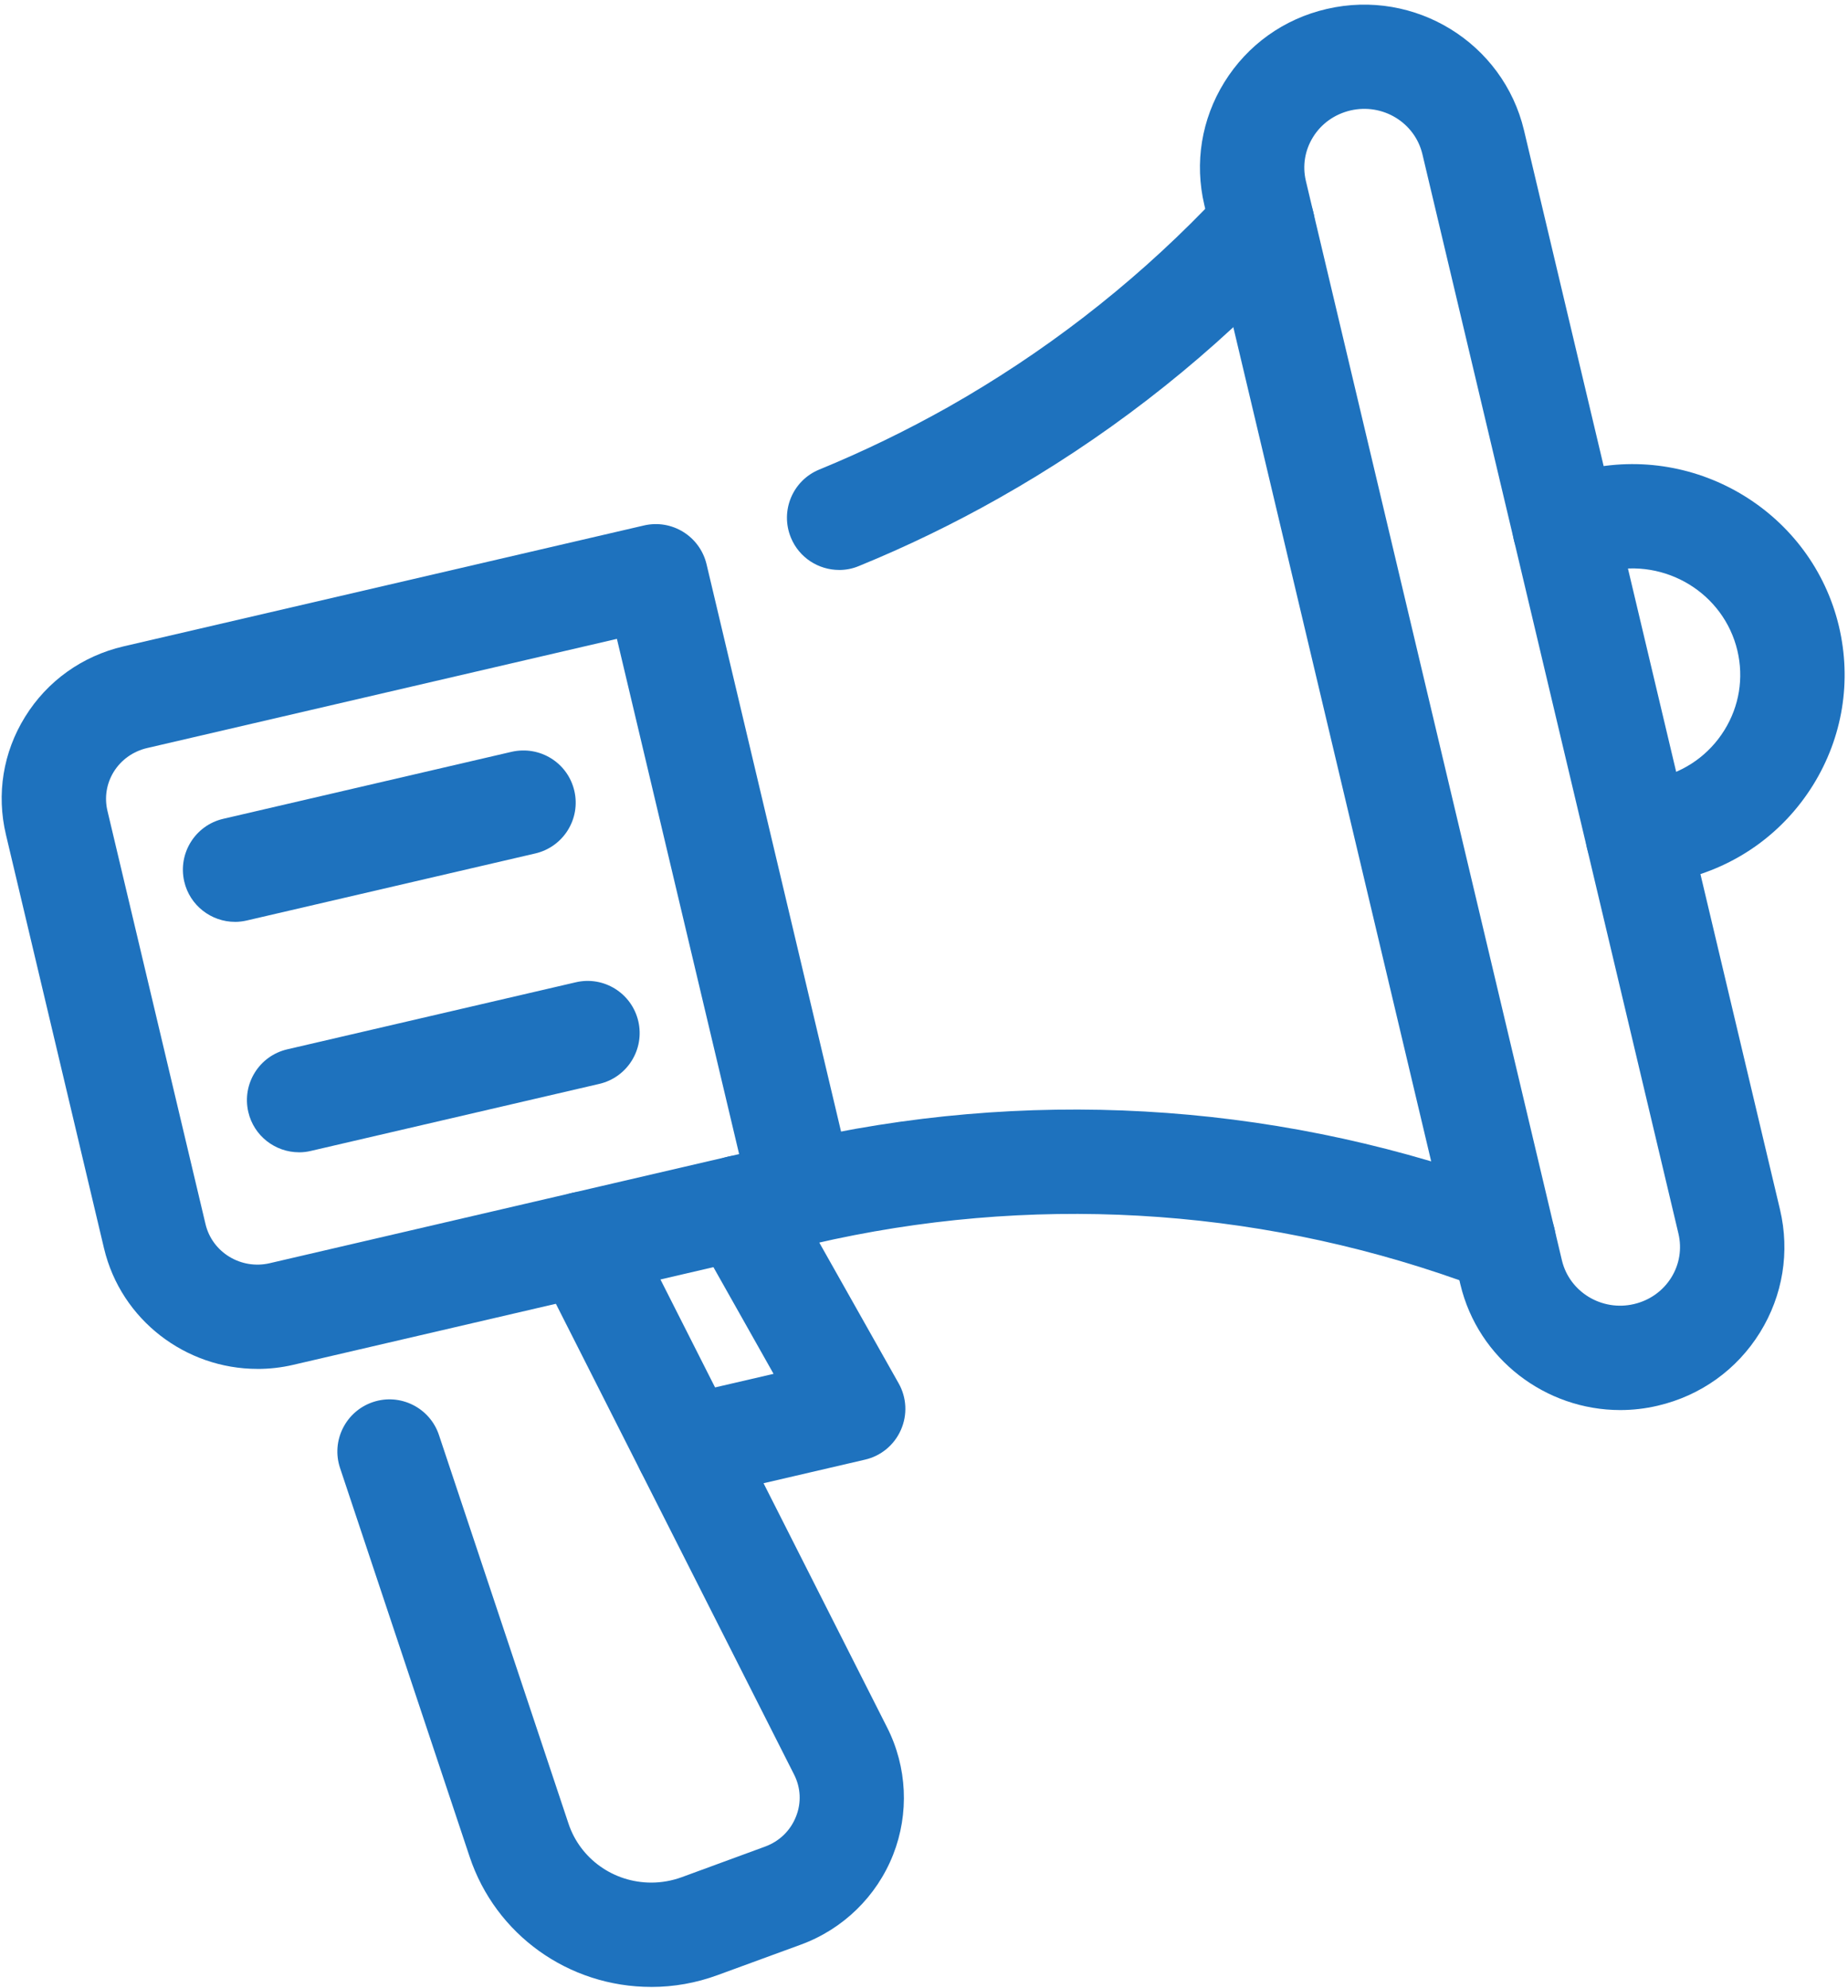
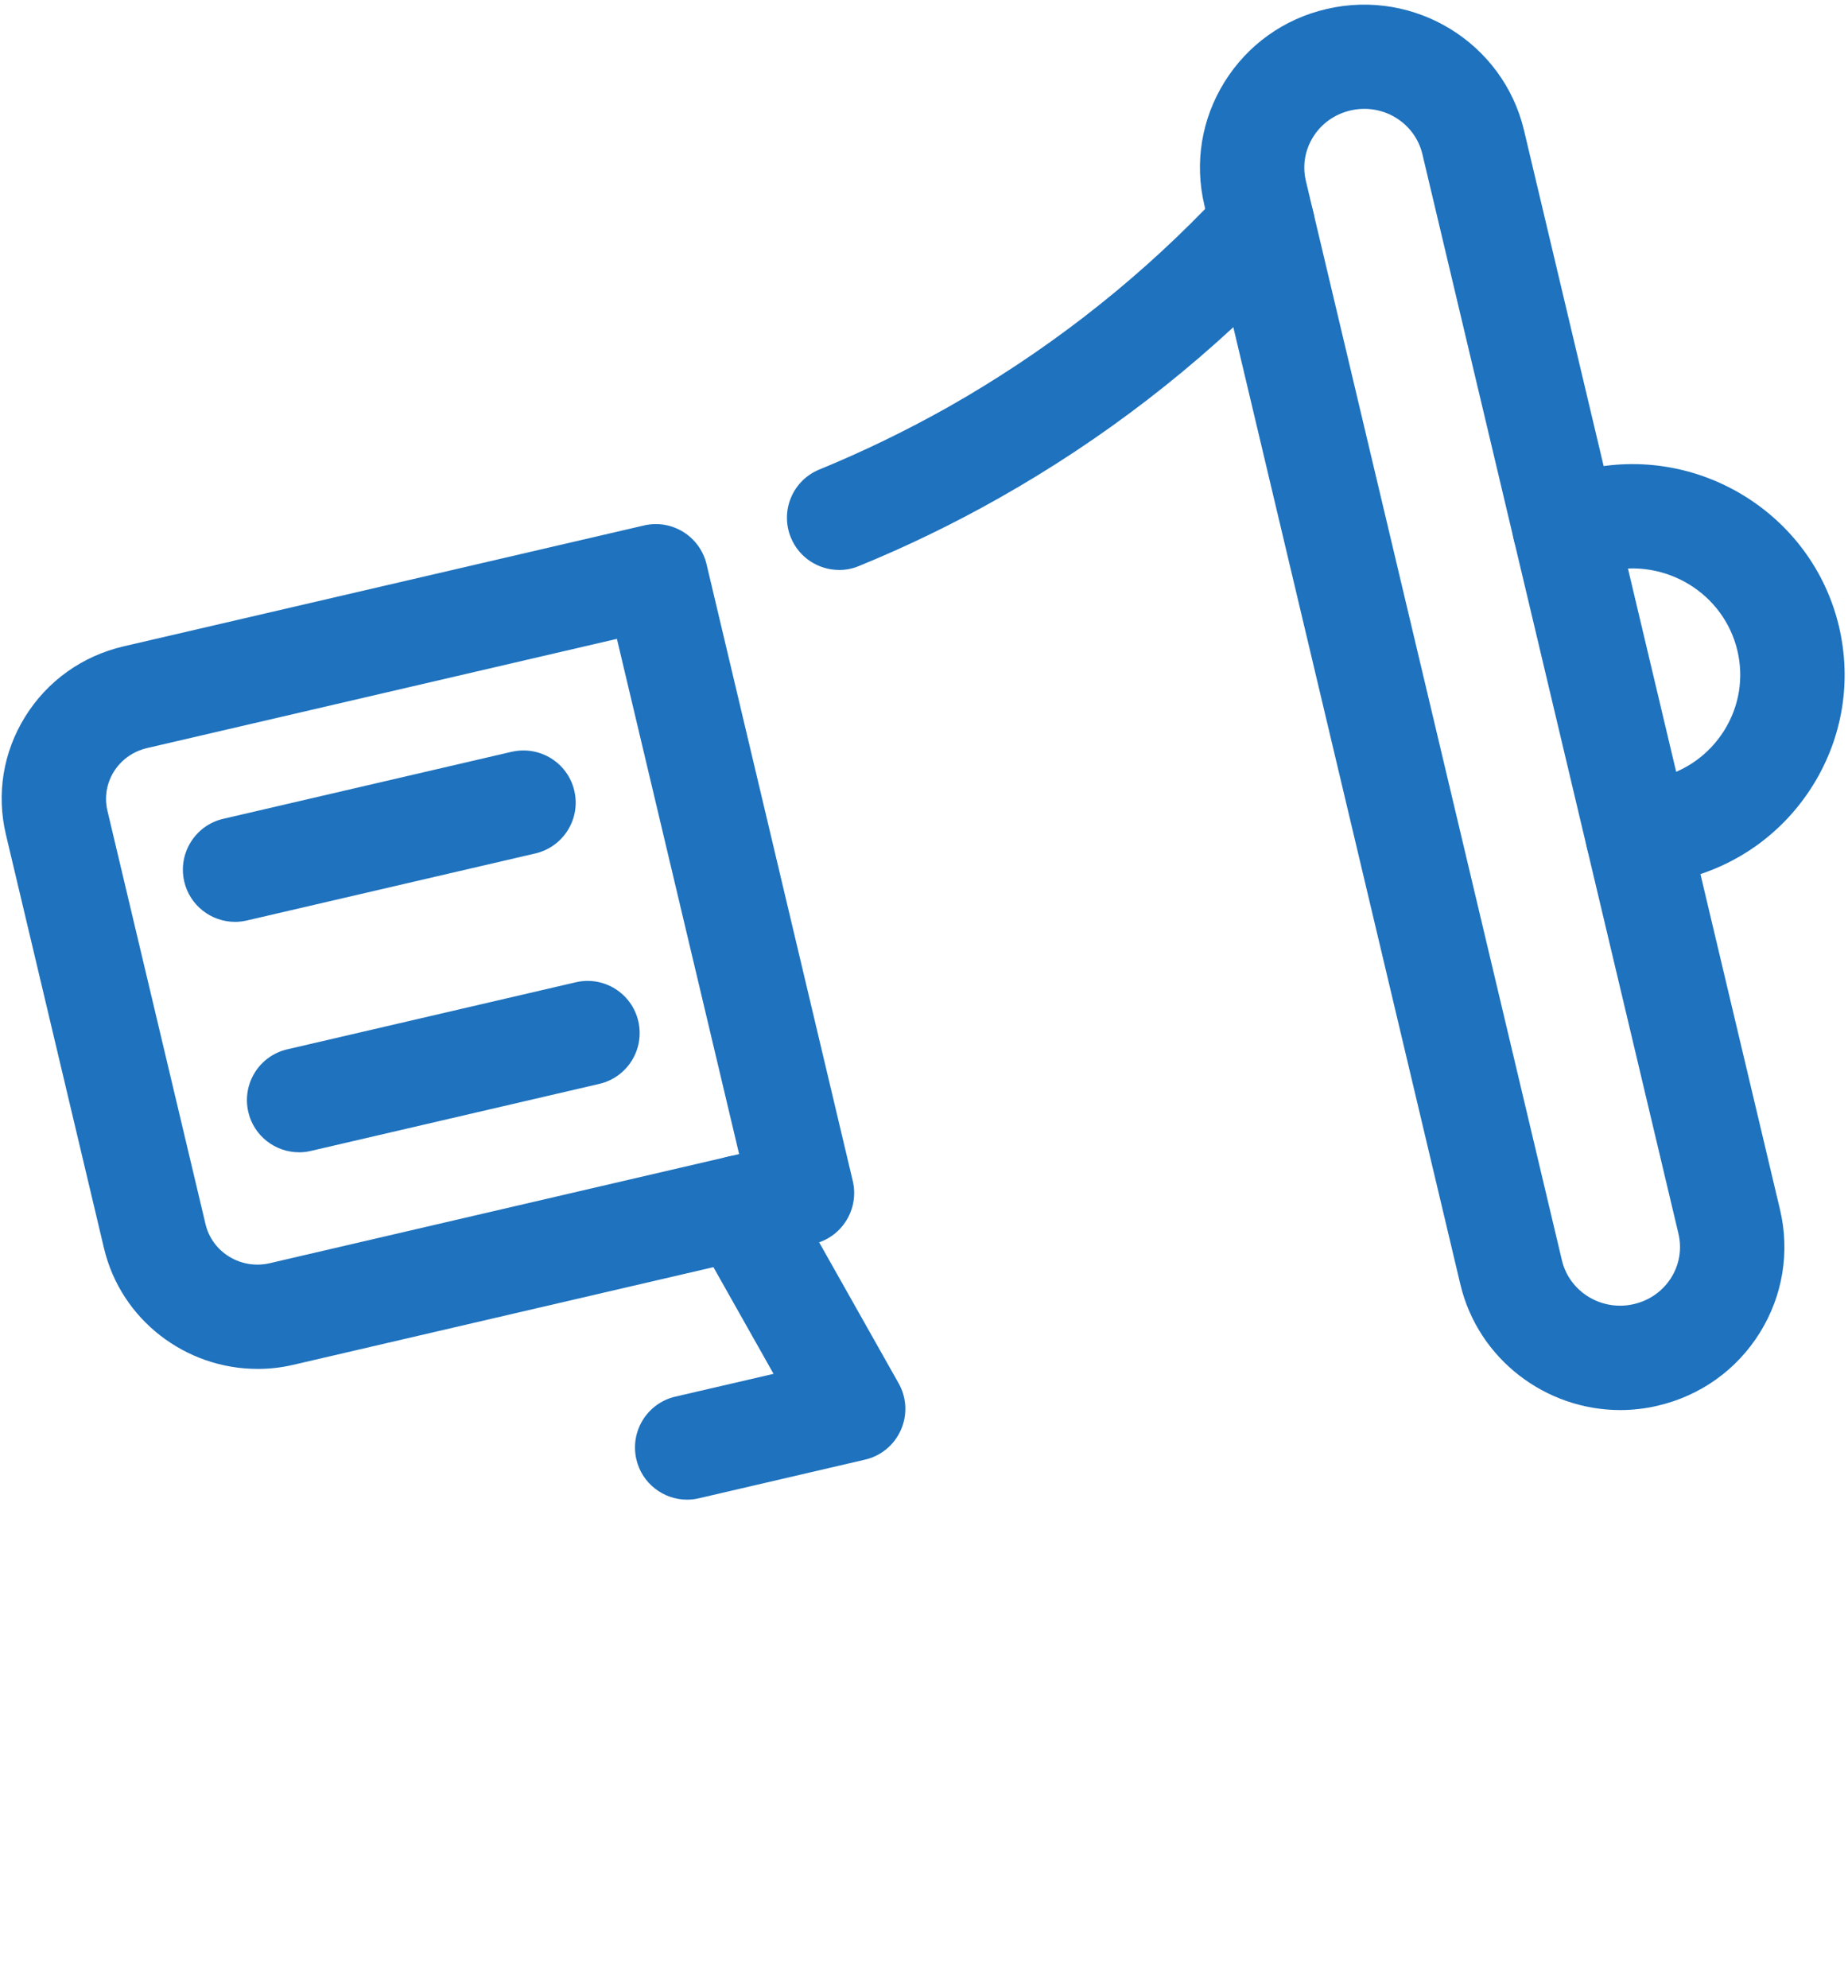
<svg xmlns="http://www.w3.org/2000/svg" width="357" height="384" viewBox="0 0 357 384" fill="none">
  <g clip-path="url(#clip0_1958_142)">
-     <path d="M125.813 383.786C130.198 383.786 134.495 383.016 138.626 381.5L154.73 375.604C162.875 372.615 169.355 366.302 172.532 358.255C175.673 350.276 175.251 341.312 171.376 333.667L121.788 235.677C119.288 230.724 113.205 228.724 108.252 231.245C103.283 233.766 101.299 239.829 103.82 244.781L153.408 342.771C154.699 345.323 154.835 348.213 153.777 350.864C152.705 353.583 150.585 355.651 147.798 356.677L131.694 362.588C129.798 363.276 127.814 363.63 125.814 363.63C118.528 363.63 112.095 359.047 109.825 352.244L84.803 277.192C83.058 271.922 77.345 269.047 72.058 270.812C66.788 272.578 63.928 278.286 65.694 283.557L90.715 358.609C95.721 373.672 109.825 383.781 125.814 383.781L125.813 383.786Z" fill="#1E72BE" />
    <path d="M132.734 289.666C133.489 289.666 134.244 289.583 135.02 289.395L167.099 281.937C170.188 281.234 172.76 279.098 174.036 276.192C175.328 273.286 175.161 269.947 173.599 267.192L151.667 228.296C148.927 223.426 142.766 221.749 137.948 224.452C133.094 227.192 131.381 233.338 134.12 238.192L149.437 265.364L130.459 269.766C125.037 271.026 121.678 276.448 122.933 281.875C124.006 286.526 128.157 289.667 132.74 289.667L132.734 289.666Z" fill="#1E72BE" />
    <path d="M162.092 110.093C163.369 110.093 164.66 109.859 165.905 109.338C175.16 105.562 184.26 101.145 192.962 96.224C213.014 84.906 231.285 70.833 247.26 54.421L251.14 50.442C255.02 46.462 254.952 40.082 250.958 36.187C246.978 32.322 240.598 32.39 236.718 36.369L232.822 40.348C218.196 55.395 201.452 68.291 183.062 78.687C175.083 83.171 166.755 87.218 158.275 90.692C153.119 92.807 150.666 98.687 152.786 103.843C154.379 107.739 158.145 110.088 162.108 110.088L162.092 110.093Z" fill="#1E72BE" />
-     <path d="M290.468 249.68C294.634 249.68 298.509 247.092 299.973 242.961C301.837 237.706 299.082 231.946 293.827 230.097L288.556 228.248C244.827 212.764 197.837 210.128 152.663 220.623C147.241 221.883 143.861 227.289 145.121 232.716C146.382 238.138 151.84 241.498 157.215 240.242C198.663 230.638 241.736 233.055 281.84 247.248L287.132 249.112C288.241 249.498 289.366 249.685 290.476 249.685L290.468 249.68Z" fill="#1E72BE" />
    <path d="M313.001 272.36C315.386 272.36 317.803 272.089 320.219 271.522C328.516 269.59 335.537 264.569 340.001 257.366C344.417 250.23 345.793 241.798 343.865 233.636L294.407 25.156C290.391 8.296 273.349 -2.234 256.303 1.73C248.006 3.646 240.985 8.683 236.521 15.886C232.105 23.021 230.73 31.438 232.657 39.599L282.115 248.079C285.558 262.552 298.626 272.36 313.001 272.36ZM315.652 251.887C309.438 253.351 303.173 249.538 301.73 243.423L252.272 34.943C251.584 32.053 252.069 29.047 253.647 26.495C255.261 23.876 257.829 22.063 260.865 21.339C267.131 19.876 273.345 23.688 274.787 29.803L324.245 238.283C324.933 241.189 324.449 244.194 322.871 246.746C321.256 249.351 318.688 251.179 315.652 251.887Z" fill="#1E72BE" />
    <path d="M316.387 171.573C317.142 171.573 317.897 171.49 318.673 171.302L324.683 169.907C335.413 167.422 344.486 160.922 350.262 151.62C355.97 142.401 357.736 131.537 355.252 120.989C350.08 99.208 327.981 85.588 305.997 90.729L299.966 92.125C294.56 93.401 291.185 98.807 292.44 104.234C293.716 109.656 299.122 113.016 304.549 111.76L310.56 110.349C321.763 107.729 333.013 114.615 335.633 125.666C336.878 130.937 336.003 136.38 333.133 141.016C330.211 145.734 325.591 149.026 320.133 150.286L314.122 151.698C308.68 152.943 305.32 158.365 306.581 163.792C307.654 168.443 311.805 171.583 316.388 171.583L316.387 171.573Z" fill="#1E72BE" />
    <path d="M49.734 264.413C52.036 264.413 54.333 264.163 56.651 263.621L157.213 240.247C159.833 239.658 162.083 238.028 163.495 235.747C164.906 233.481 165.359 230.726 164.739 228.106L136.494 108.986C135.202 103.595 129.827 100.236 124.4 101.496L23.838 124.856C15.879 126.721 9.124 131.539 4.843 138.46C0.593 145.314 -0.714 153.392 1.15 161.231L20.093 241.116C23.4 255.007 35.932 264.408 49.733 264.408L49.734 264.413ZM52.104 243.992C46.578 245.283 41.005 241.908 39.708 236.466L20.749 156.58C20.145 153.992 20.583 151.341 21.973 149.075C23.416 146.757 25.702 145.127 28.405 144.492L119.176 123.398L142.785 222.914L52.104 243.992Z" fill="#1E72BE" />
    <path d="M45.4 178.066C46.155 178.066 46.925 177.967 47.686 177.795L103.41 164.848C108.832 163.587 112.212 158.181 110.951 152.754C109.691 147.332 104.3 143.973 98.842 145.212L43.118 158.16C37.712 159.421 34.337 164.827 35.592 170.269C36.665 174.905 40.816 178.061 45.4 178.061V178.066Z" fill="#1E72BE" />
    <path d="M57.773 222.574C58.529 222.574 59.284 222.49 60.06 222.303L115.784 209.355C121.19 208.095 124.565 202.688 123.31 197.261C122.049 191.839 116.643 188.459 111.216 189.735L55.492 202.683C50.07 203.944 46.711 209.35 47.966 214.777C49.039 219.428 53.19 222.569 57.773 222.569V222.574Z" fill="#1E72BE" />
  </g>
  <defs>
    <clipPath id="clip0_1958_142">
      <rect width="357" height="384" fill="white" />
    </clipPath>
  </defs>
</svg>